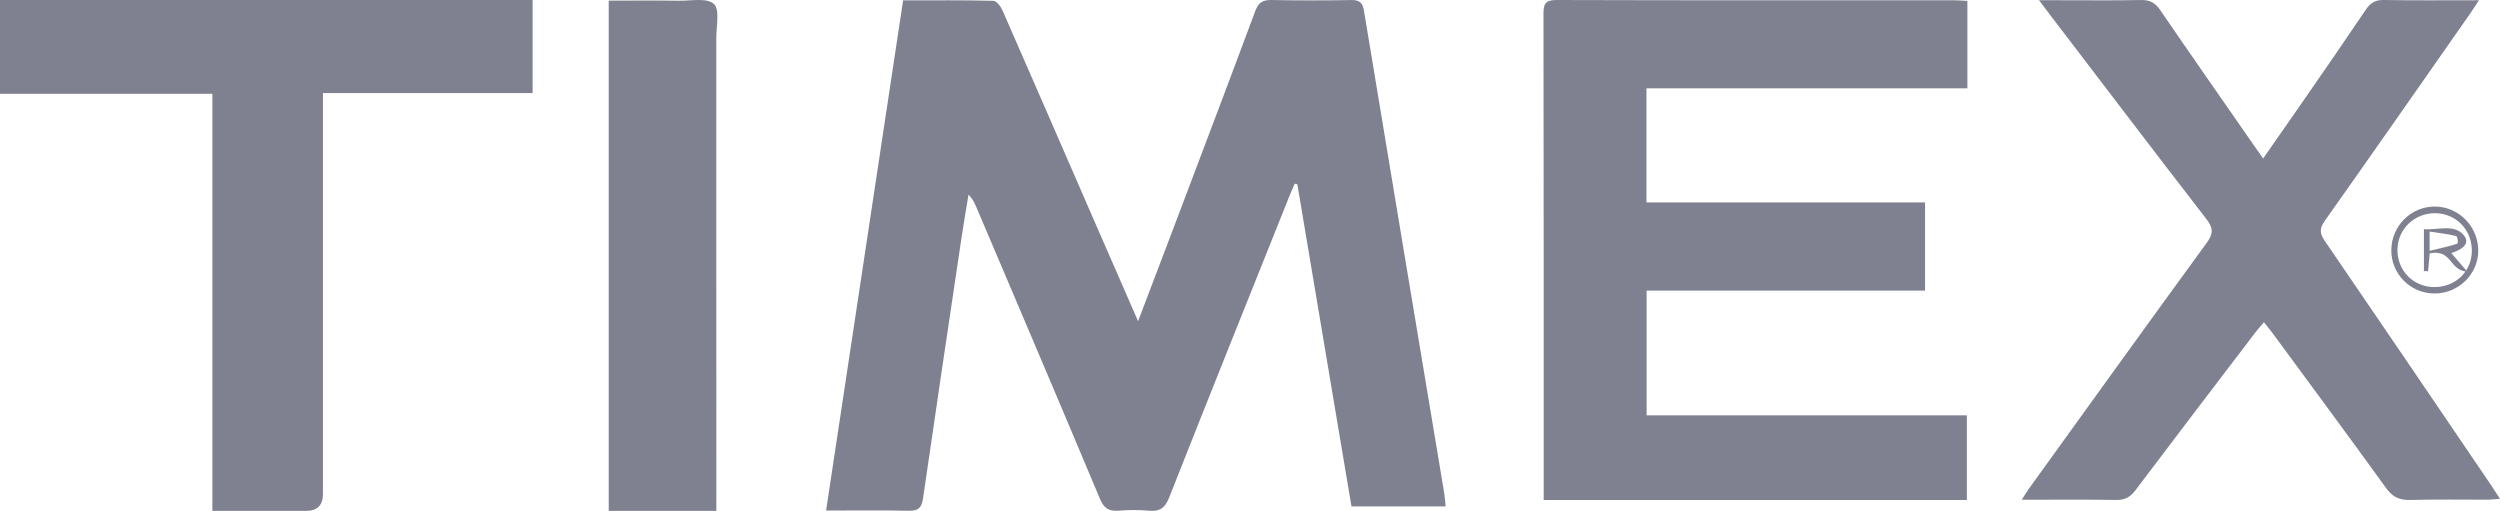
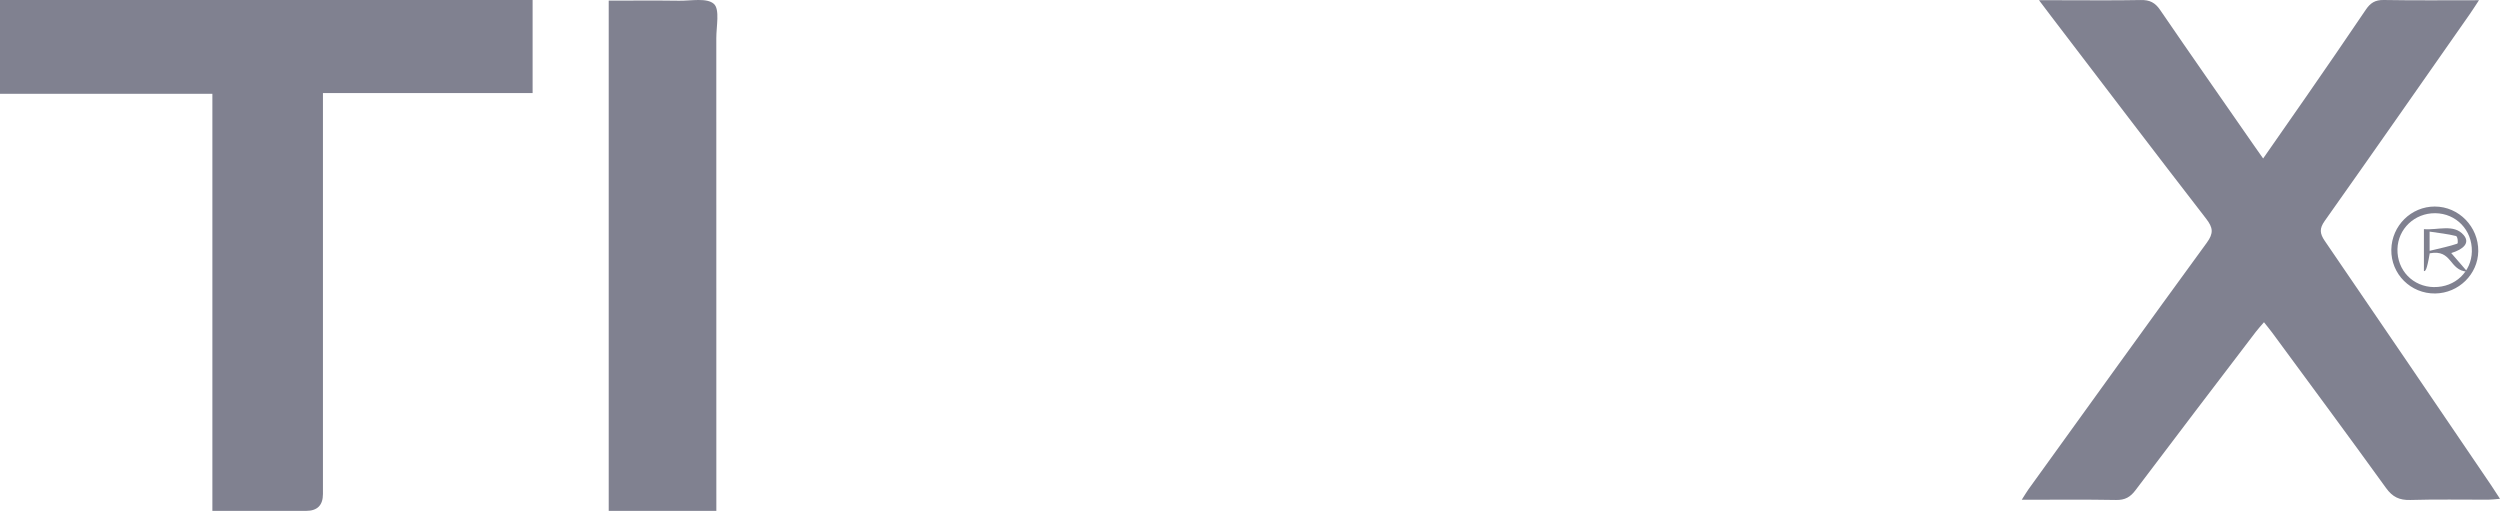
<svg xmlns="http://www.w3.org/2000/svg" width="230" height="47" viewBox="0 0 230 47" fill="none">
-   <path d="M104.704 29.55C105.964 26.235 107.1 23.256 108.23 20.273C110.654 13.864 113.088 7.457 115.477 1.031C115.766 0.255 116.147 -0.017 116.982 0.001C119.427 0.051 121.877 0.044 124.322 0.005C125.111 -0.008 125.368 0.265 125.491 1.024C127.932 15.805 130.405 30.583 132.867 45.359C132.93 45.733 132.949 46.113 133 46.586H124.334C122.675 36.717 121.016 26.839 119.357 16.961C119.276 16.94 119.192 16.919 119.11 16.899C118.958 17.257 118.797 17.612 118.653 17.972C114.945 27.238 111.223 36.497 107.56 45.779C107.184 46.733 106.708 47.079 105.7 46.985C104.776 46.9 103.834 46.912 102.908 46.983C102.002 47.052 101.557 46.756 101.195 45.891C97.438 36.933 93.623 27.995 89.822 19.053C89.659 18.672 89.484 18.296 89.104 17.901C88.891 19.209 88.663 20.514 88.467 21.824C87.275 29.835 86.075 37.846 84.918 45.863C84.794 46.719 84.489 47.008 83.602 46.99C81.129 46.935 78.651 46.971 76 46.971C78.371 31.259 80.718 15.713 83.086 0.033C85.895 0.033 88.642 0.005 91.386 0.074C91.682 0.081 92.076 0.604 92.235 0.967C95.023 7.317 97.781 13.682 100.551 20.042C101.888 23.113 103.232 26.183 104.706 29.557L104.704 29.55Z" fill="#808190" />
-   <path d="M181 0.088V8.124H151.475V18.619H177.105V26.738H151.49V38.213H180.951V46H142.018V44.8C142.018 30.304 142.025 15.811 142 1.316C142 0.403 142.124 -0.002 143.193 9.43214e-06C155.423 0.039 167.655 0.025 179.885 0.027C180.216 0.027 180.546 0.061 180.998 0.086L181 0.088Z" fill="#808190" />
  <path d="M187.595 0.021C188.416 0.021 188.929 0.021 189.443 0.021C191.95 0.021 194.457 0.052 196.962 0.003C197.774 -0.013 198.267 0.238 198.725 0.906C201.57 5.066 204.461 9.196 207.335 13.337C207.591 13.706 207.851 14.072 208.209 14.58C209.571 12.626 210.873 10.771 212.162 8.904C214.001 6.243 215.842 3.584 217.649 0.9C218.064 0.281 218.504 -0.013 219.298 0C222.136 0.05 224.977 0.021 228.065 0.021C227.703 0.57 227.475 0.936 227.228 1.288C222.784 7.637 218.354 13.995 213.876 20.321C213.371 21.032 213.415 21.484 213.887 22.174C219.009 29.652 224.096 37.153 229.19 44.649C229.441 45.017 229.676 45.393 230 45.89C229.564 45.923 229.249 45.971 228.932 45.971C226.539 45.978 224.146 45.926 221.755 45.998C220.742 46.027 220.115 45.725 219.517 44.898C216.061 40.108 212.541 35.361 209.039 30.601C208.82 30.305 208.583 30.02 208.286 29.645C207.997 29.984 207.75 30.248 207.533 30.533C203.838 35.384 200.133 40.23 196.464 45.101C195.988 45.734 195.499 46.012 194.683 45.998C191.849 45.946 189.014 45.978 186 45.978C186.276 45.551 186.438 45.271 186.625 45.008C192.084 37.44 197.528 29.862 203.03 22.325C203.664 21.455 203.603 20.947 202.971 20.129C198.178 13.936 193.444 7.7 188.69 1.476C188.395 1.089 188.103 0.701 187.592 0.023L187.595 0.021Z" fill="#808190" />
  <path d="M29.711 8.562C29.711 9.197 29.711 9.683 29.711 10.168C29.711 21.927 29.711 33.688 29.711 45.447C29.711 46.481 29.197 46.998 28.169 47C25.349 47 22.531 47 19.539 47V8.629H0V0H49V8.564H29.711V8.562Z" fill="#808190" />
  <path d="M56 0.057C58.192 0.057 60.339 0.036 62.489 0.066C63.589 0.08 65.043 -0.223 65.683 0.363C66.235 0.87 65.898 2.433 65.9 3.528C65.906 17.512 65.904 31.496 65.904 45.479V47H56.002V0.057H56Z" fill="#808190" />
  <path d="M224.009 19.002C226.216 19.005 228.028 20.872 228 23.109C227.972 25.228 226.2 26.969 224.042 27C221.786 27.032 219.961 25.209 220.001 22.967C220.04 20.765 221.826 18.998 224.009 19V19.002ZM223.94 26.41C225.87 26.431 227.373 25.009 227.411 23.13C227.448 21.172 225.974 19.633 224.042 19.615C222.147 19.596 220.613 21.051 220.566 22.911C220.52 24.865 221.989 26.39 223.937 26.413L223.94 26.41Z" fill="#808190" />
-   <path d="M223 24.94V21.081C224.265 21.194 225.767 20.571 226.66 21.629C227.258 22.337 226.66 22.931 225.512 23.281C225.999 23.843 226.455 24.37 227 25C225.272 24.879 225.644 22.917 223.536 23.304C223.483 23.874 223.43 24.413 223.381 24.953C223.255 24.948 223.126 24.944 223 24.94ZM223.527 23.076C224.546 22.826 225.337 22.666 226.063 22.419C226.177 22.38 226.104 21.752 225.955 21.713C225.202 21.524 224.397 21.441 223.524 21.308V23.076H223.527Z" fill="#808190" />
+   <path d="M223 24.94V21.081C224.265 21.194 225.767 20.571 226.66 21.629C227.258 22.337 226.66 22.931 225.512 23.281C225.999 23.843 226.455 24.37 227 25C225.272 24.879 225.644 22.917 223.536 23.304C223.255 24.948 223.126 24.944 223 24.94ZM223.527 23.076C224.546 22.826 225.337 22.666 226.063 22.419C226.177 22.38 226.104 21.752 225.955 21.713C225.202 21.524 224.397 21.441 223.524 21.308V23.076H223.527Z" fill="#808190" />
</svg>